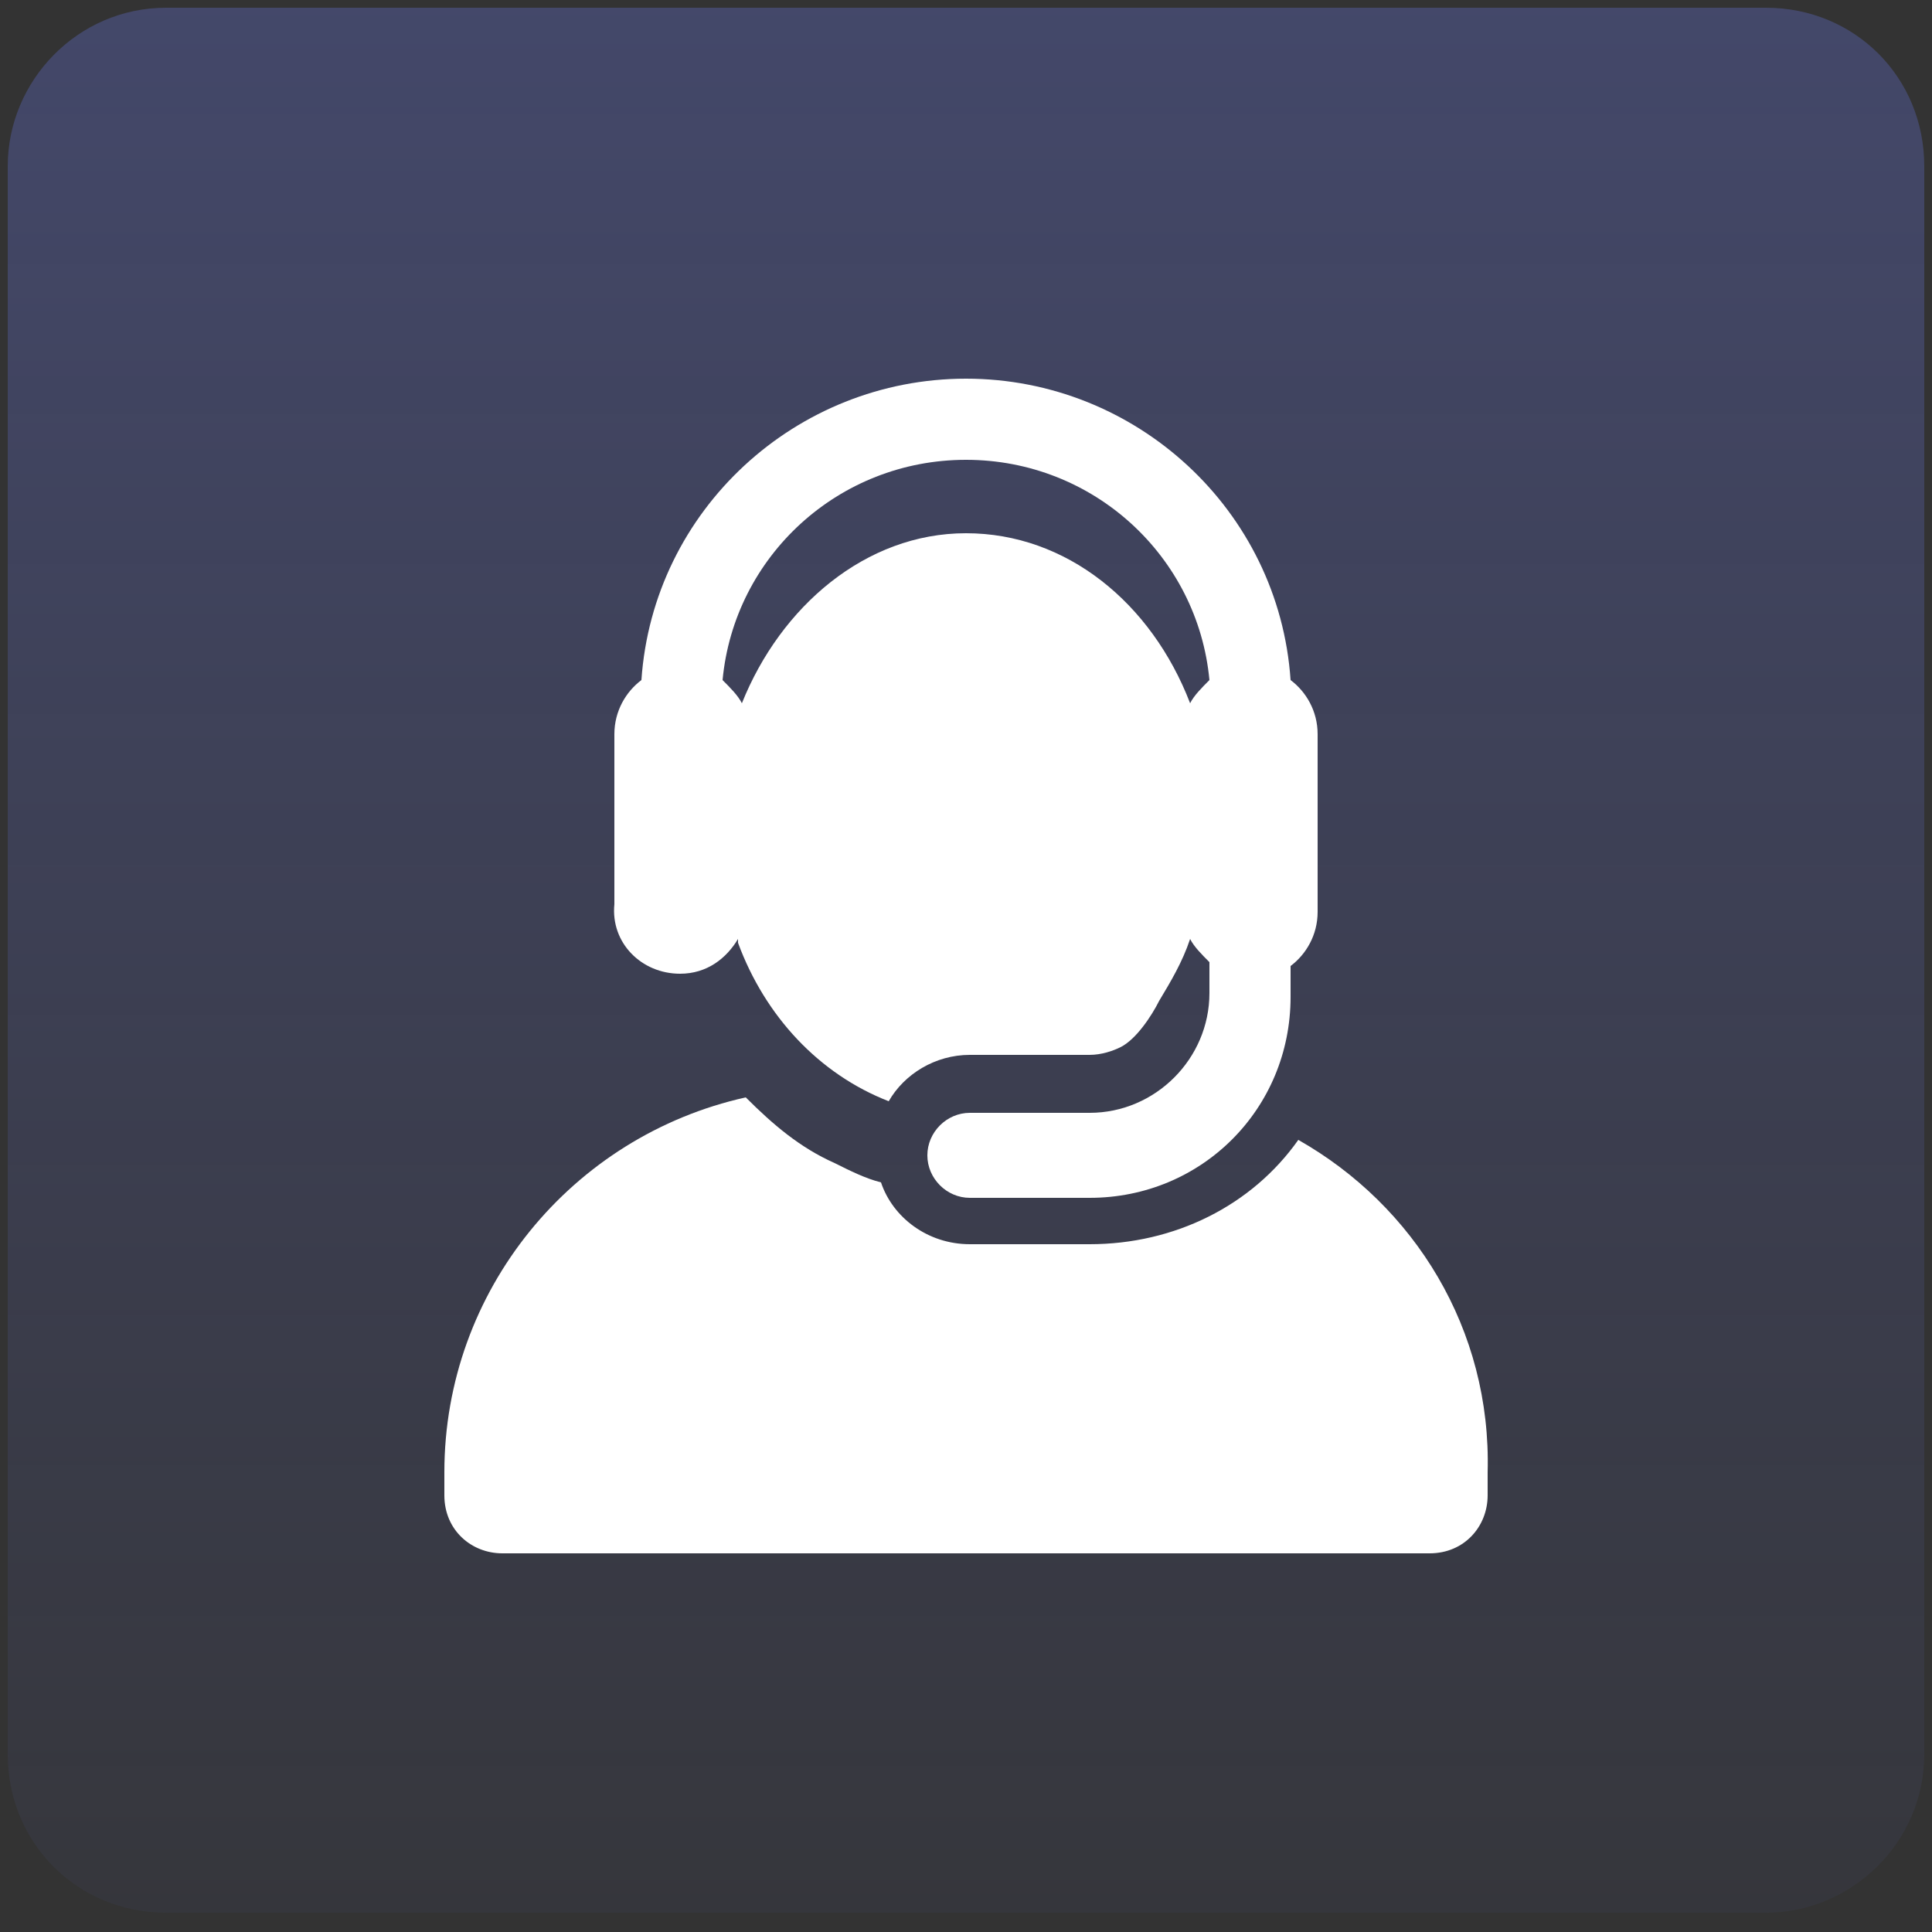
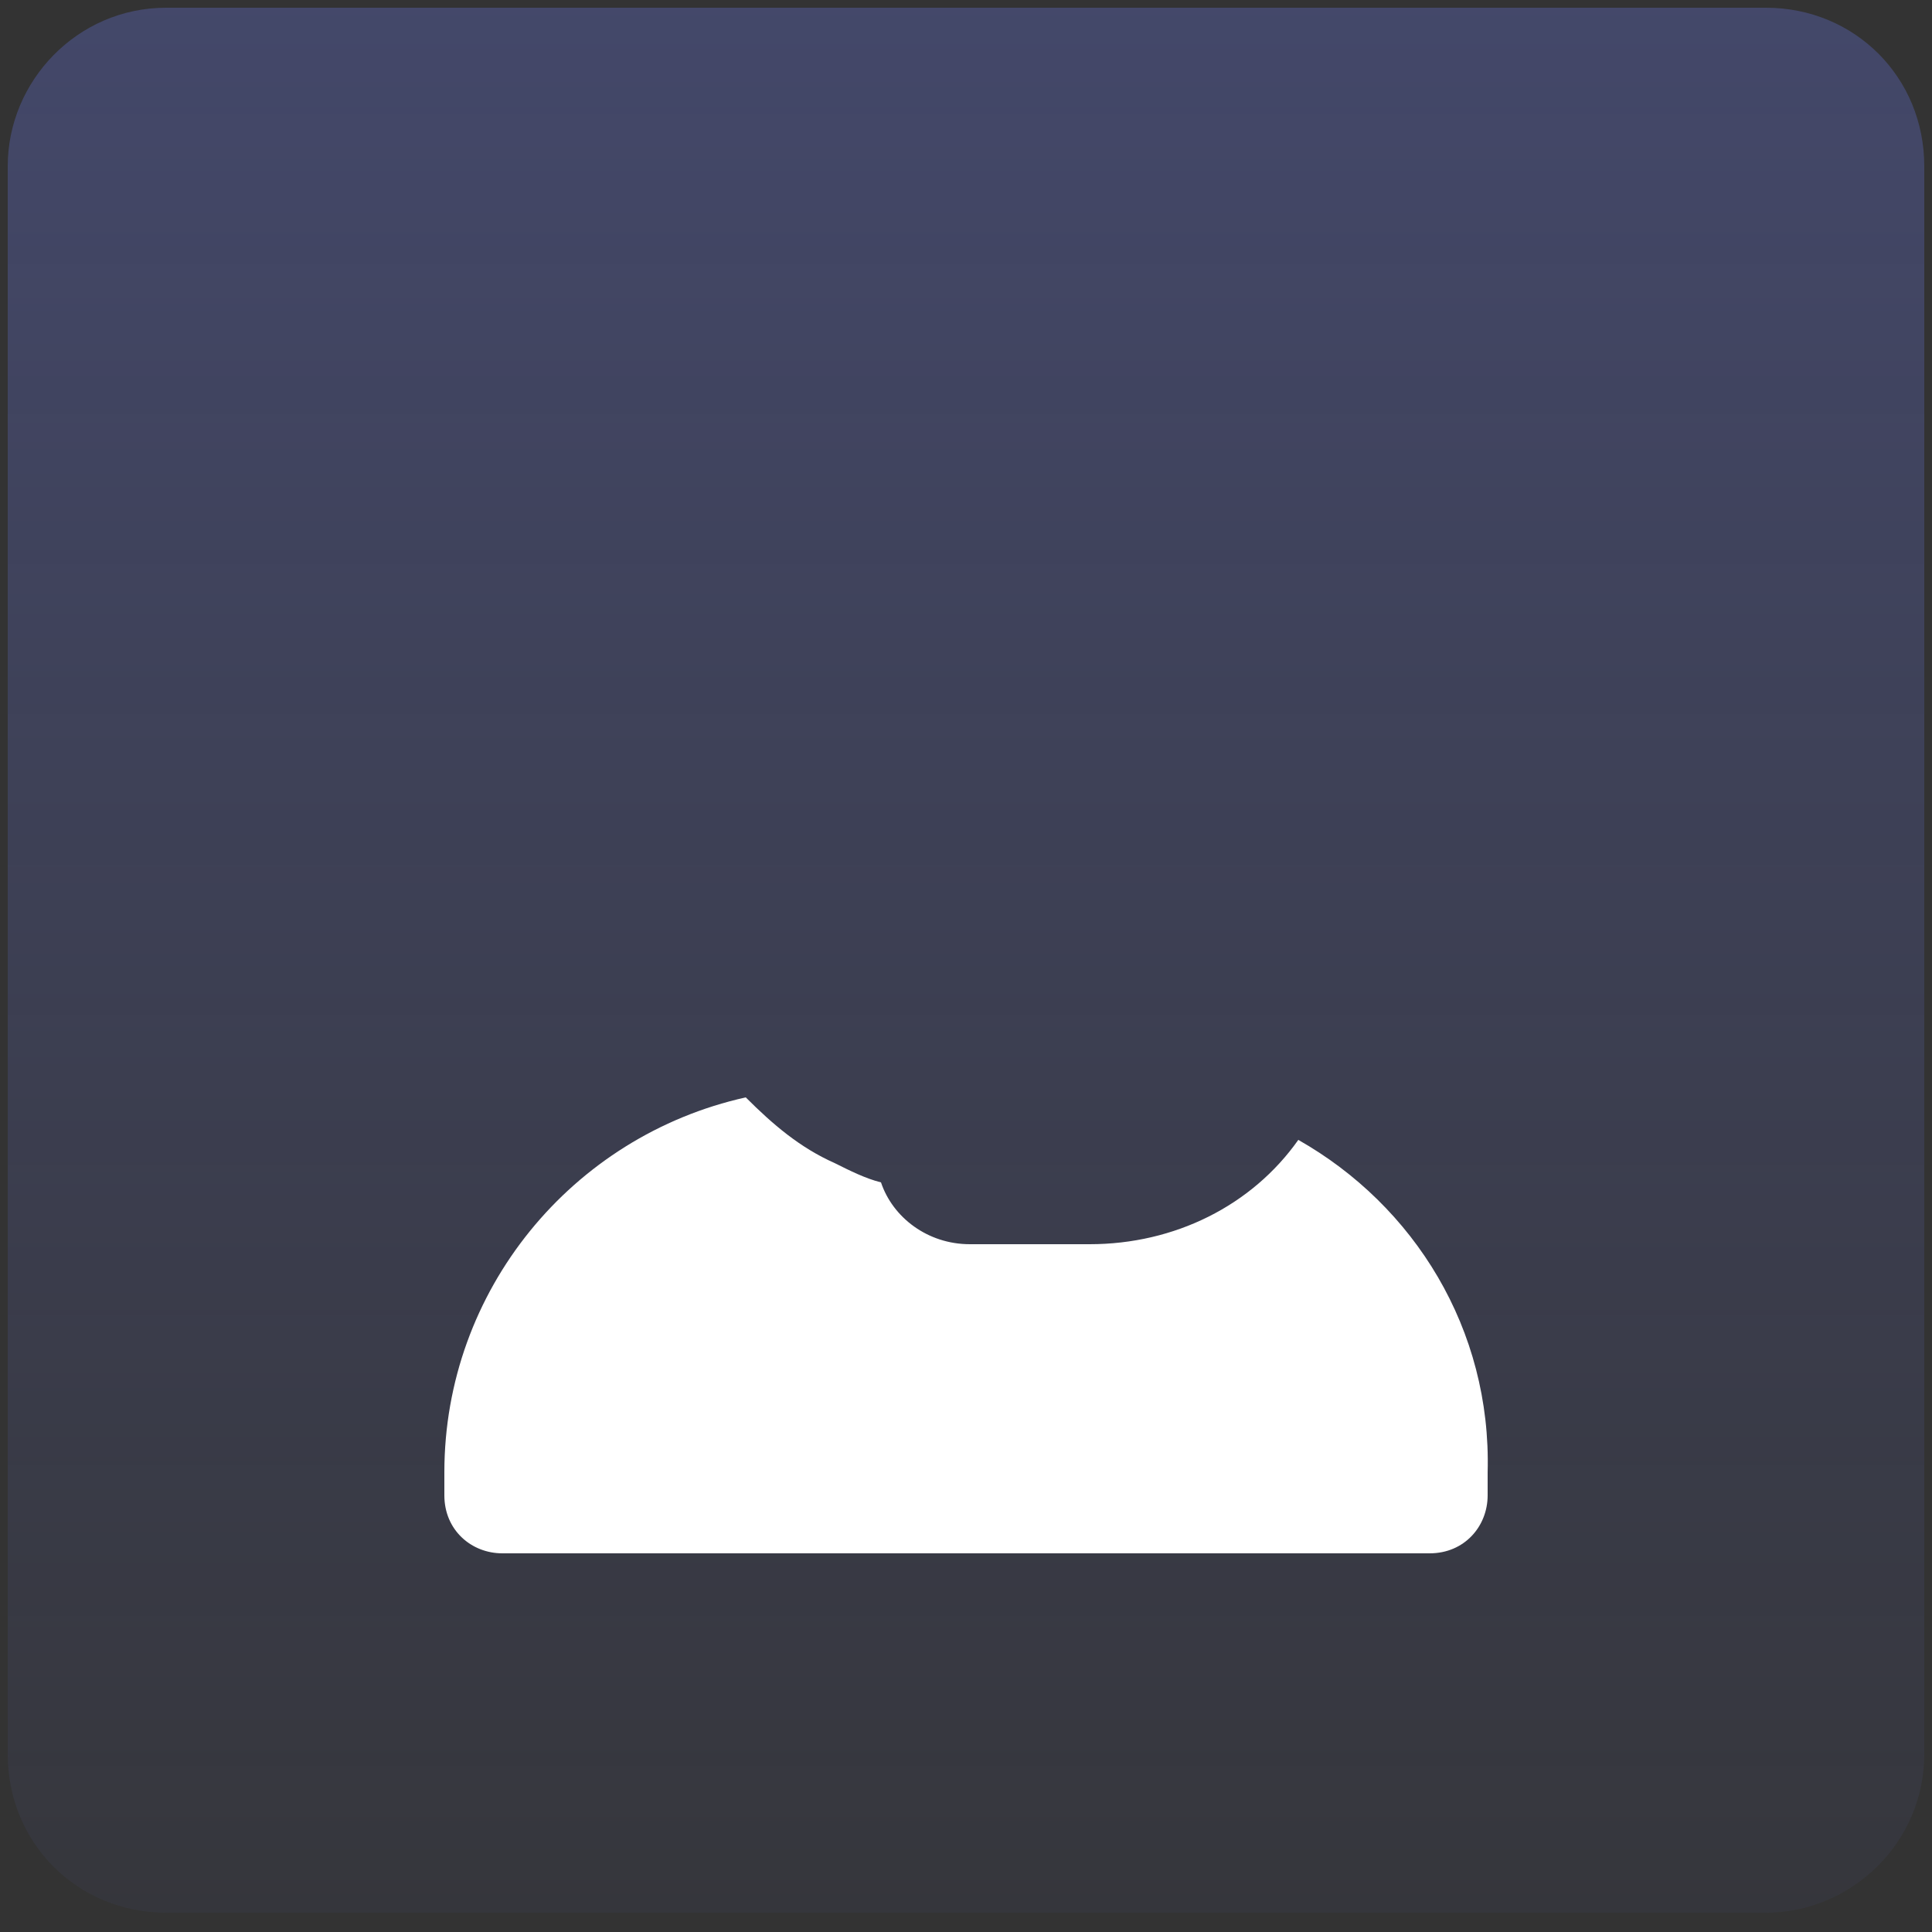
<svg xmlns="http://www.w3.org/2000/svg" version="1.1" id="Layer_1" x="0px" y="0px" width="50px" height="50px" viewBox="0 0 50 50" style="enable-background:new 0 0 50 50;" xml:space="preserve">
  <rect x="0" y="0" width="50" height="50" fill="#333333" stroke="none" />
  <style type="text/css">
	.st0{fill-rule:evenodd;clip-rule:evenodd;fill:url(#SVGID_1_);}
	.st1{fill:#FFFFFF;}
</style>
  <linearGradient id="SVGID_1_" gradientUnits="userSpaceOnUse" x1="-999.046" y1="474.063" x2="-999.046" y2="473.042" gradientTransform="matrix(48 0 0 48 47979.199 -22705.803)">
    <stop offset="0" style="stop-color:#6A79EA;stop-opacity:5.000000e-02" />
    <stop offset="1" style="stop-color:#6A79EA;stop-opacity:0.3" />
  </linearGradient>
  <path class="st0" d="M4.3,0.2h41.4c2.3,0,4.1,1.8,4.1,4.1v41.1c0,2.3-1.9,4.1-4.1,4.1H4.3c-2.3,0-4.1-1.8-4.1-4.1V4.3  C0.2,2.1,2,0.2,4.3,0.2z" />
  <g id="XMLID_2_">
    <g>
      <g>
        <path class="st1" d="M33.6,29.5c-1.2,1.7-3.2,2.7-5.4,2.7h-3.1c-1.1,0-2-0.7-2.3-1.6c-0.4-0.1-0.8-0.3-1.2-0.5     c-0.9-0.4-1.6-1-2.3-1.7c-4.5,1-7.8,5-7.8,9.7v0.6c0,0.9,0.7,1.5,1.5,1.5h24c0.9,0,1.5-0.7,1.5-1.5v-0.6     C38.6,34.4,36.6,31.2,33.6,29.5z" />
-         <path class="st1" d="M17.6,25.2c0.7,0,1.2-0.4,1.5-0.9c0,0,0,0,0,0.1c0,0,0,0,0,0c0.7,1.9,2.1,3.4,3.9,4.1     c0.4-0.7,1.2-1.2,2.1-1.2h3.1c0.3,0,0.6-0.1,0.8-0.2c0.4-0.2,0.8-0.8,1-1.2c0.3-0.5,0.6-1,0.8-1.6c0.1,0.2,0.3,0.4,0.5,0.6v0.8     c0,1.7-1.4,3.1-3.1,3.1h-3.1c-0.6,0-1.1,0.5-1.1,1.1c0,0.6,0.5,1.1,1.1,1.1h3.1c2.9,0,5.2-2.3,5.2-5.2v-0.8     c0.4-0.3,0.7-0.8,0.7-1.4v-3.2V19c0-0.6-0.3-1.1-0.7-1.4c-0.3-4.4-4-7.8-8.4-7.8c-4.4,0-8.1,3.4-8.4,7.8     c-0.4,0.3-0.7,0.8-0.7,1.4v4.4C15.8,24.4,16.6,25.2,17.6,25.2z M25,11.9c3.3,0,6,2.5,6.3,5.7c-0.2,0.2-0.4,0.4-0.5,0.6     c-1-2.6-3.2-4.4-5.8-4.4c-2.6,0-4.8,1.9-5.8,4.4c0,0,0,0,0,0c-0.1-0.2-0.3-0.4-0.5-0.6C19,14.4,21.7,11.9,25,11.9z" />
      </g>
    </g>
  </g>
</svg>